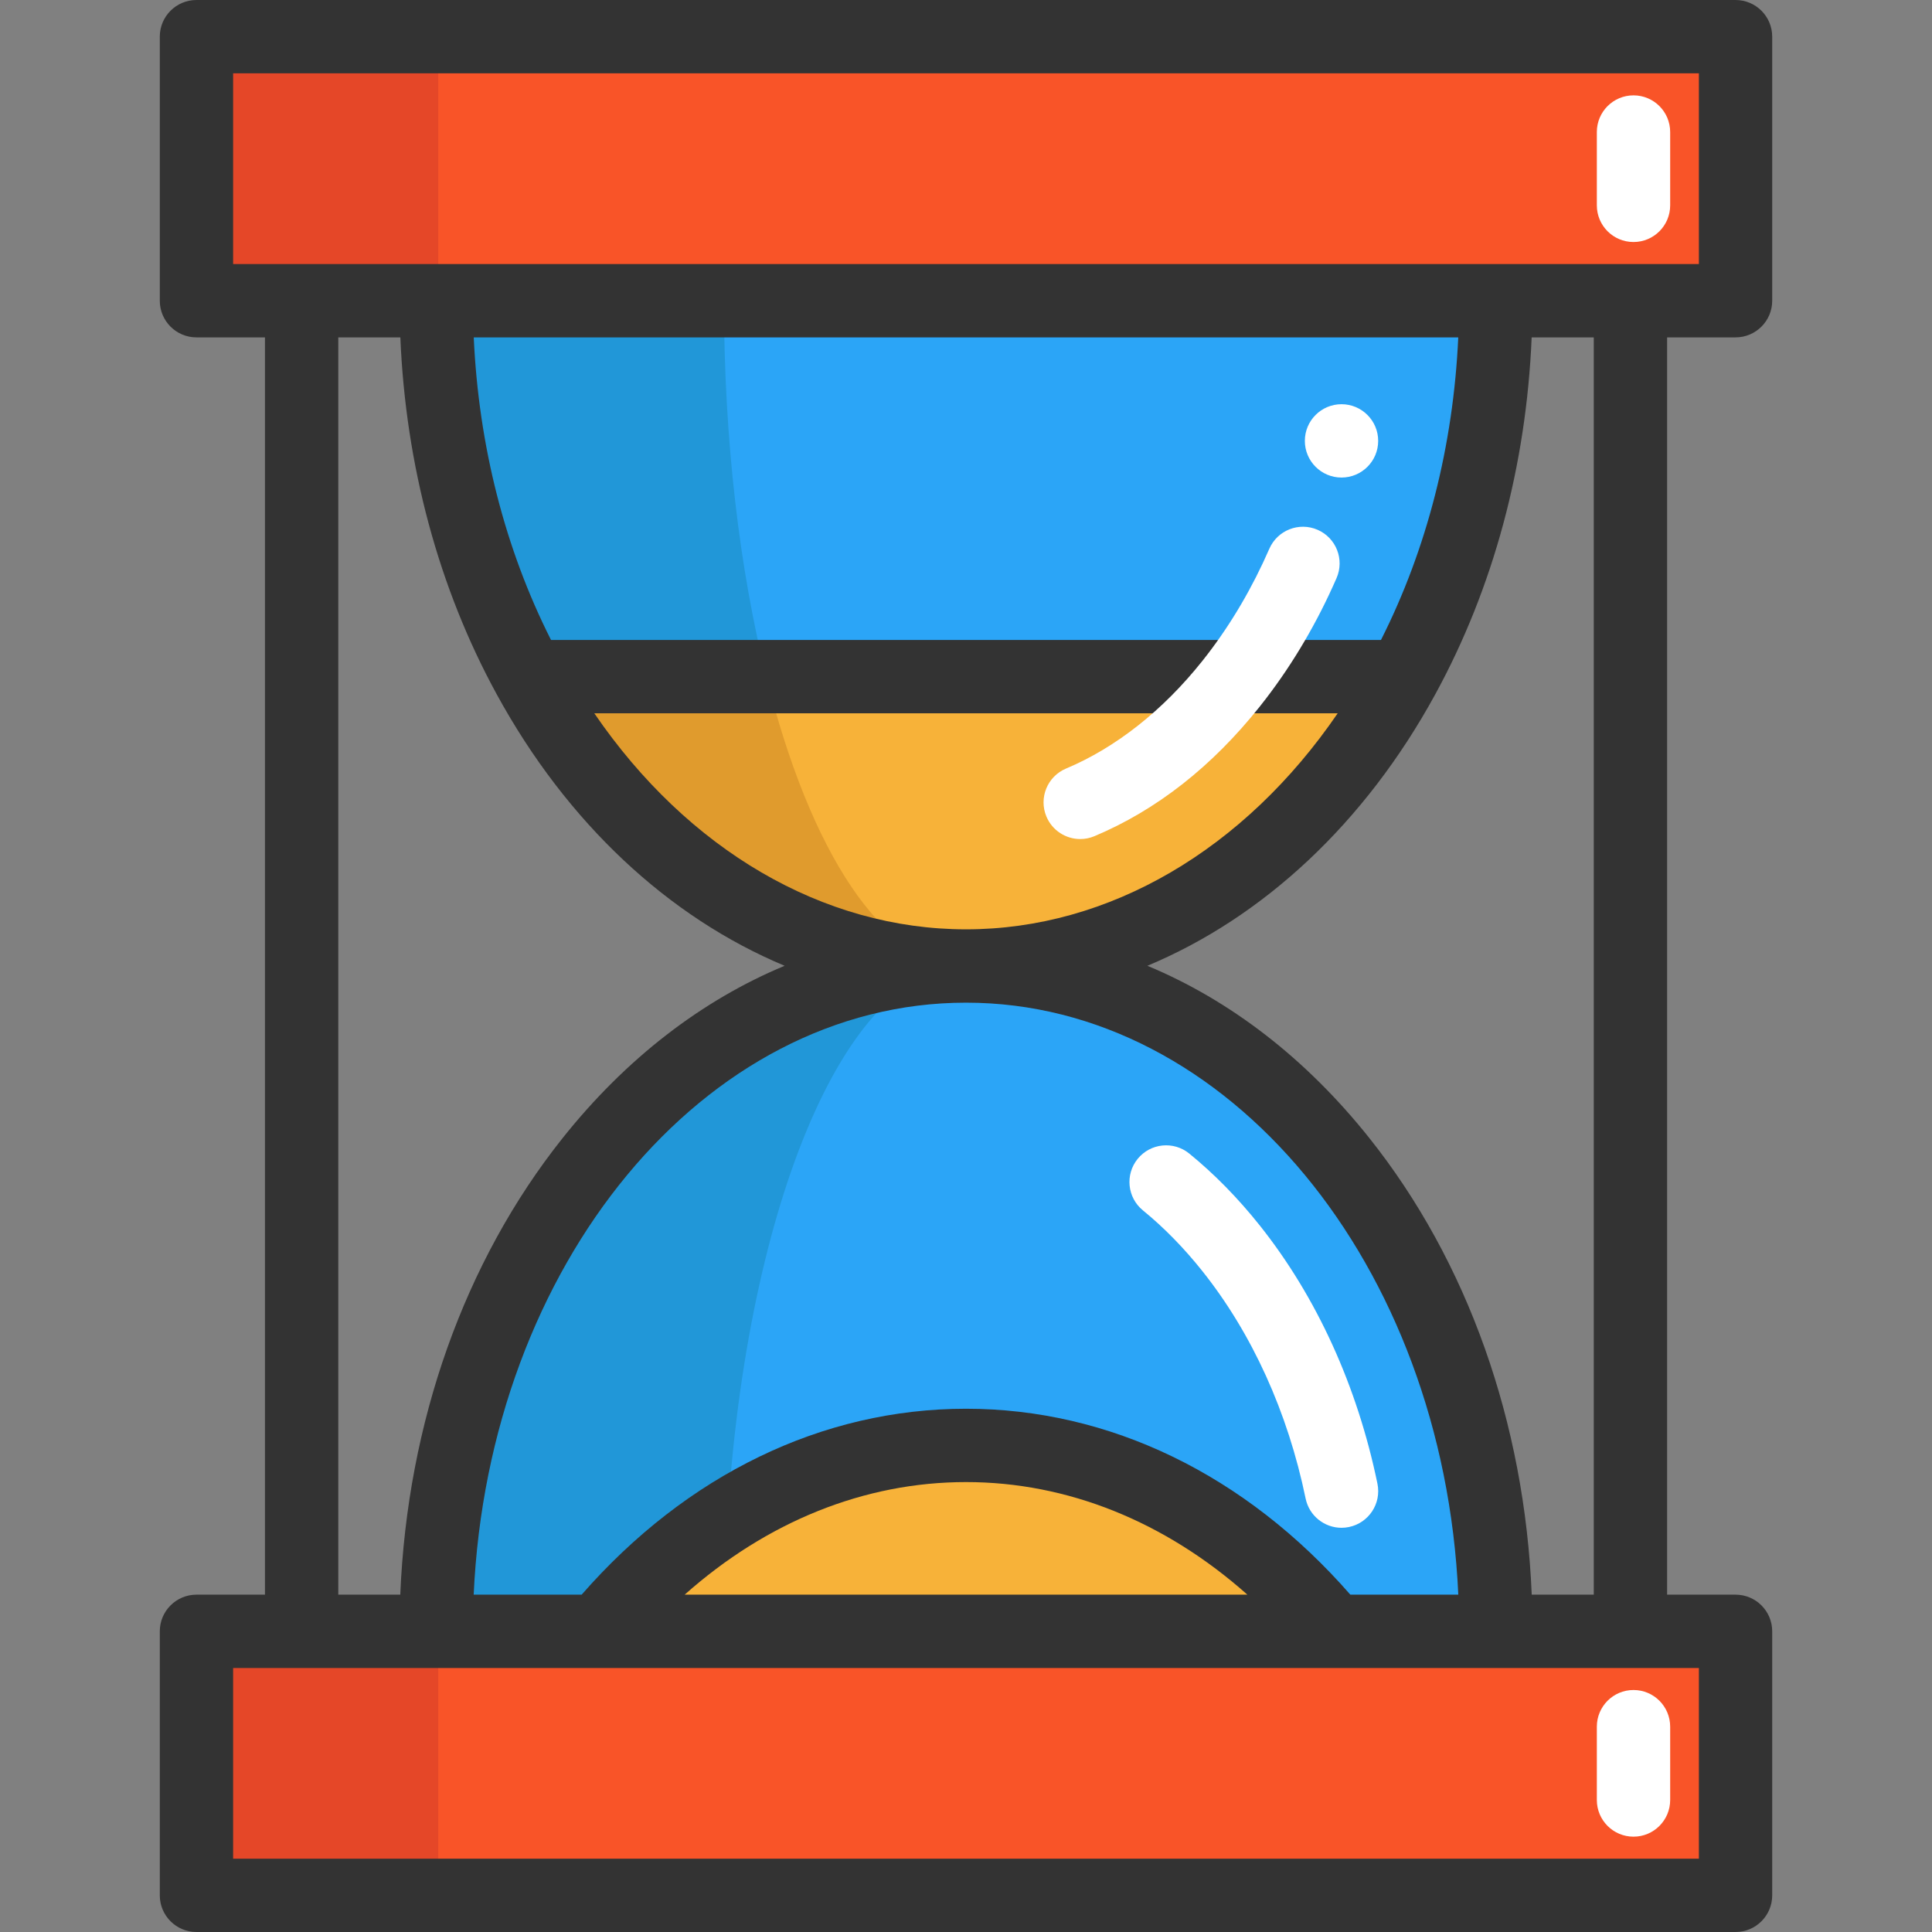
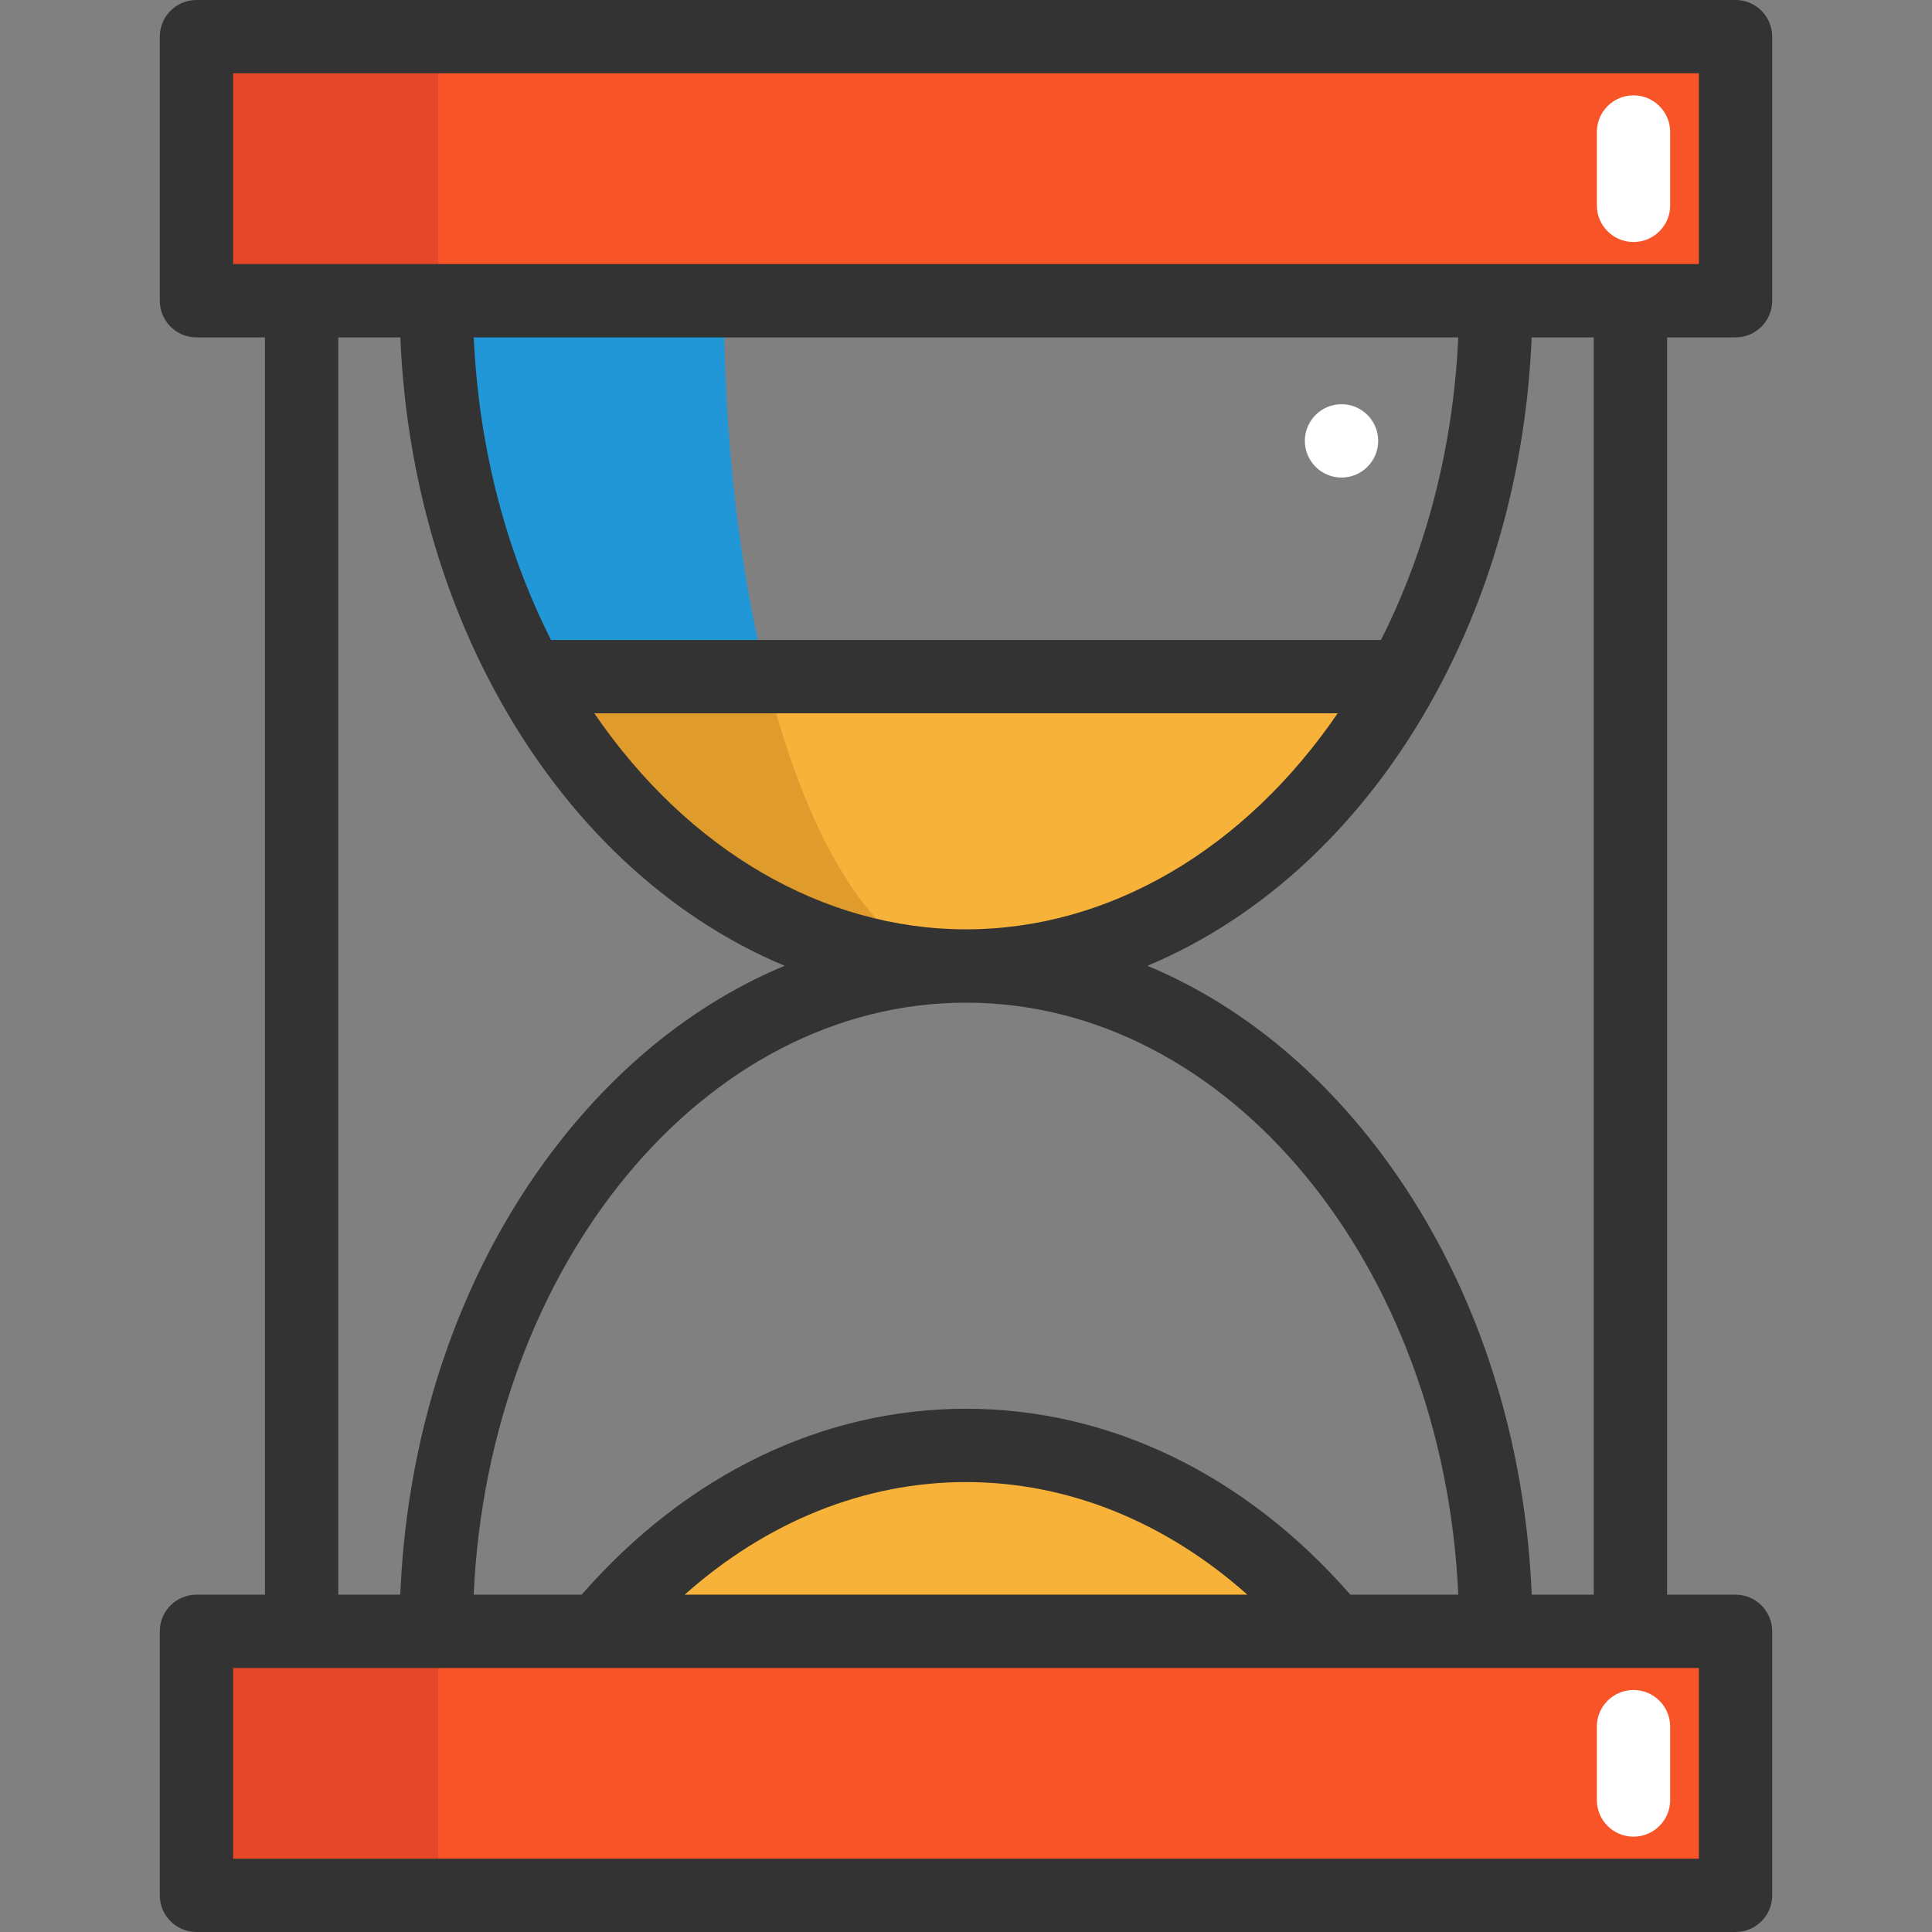
<svg xmlns="http://www.w3.org/2000/svg" height="800px" width="800px" version="1.1" id="Layer_1" viewBox="0 0 512 512" xml:space="preserve">
  <rect x="0" y="0" width="512" height="512" fill="#808080" stroke="none" />
  <g>
    <polygon style="fill:#F95428;" points="459.935,432.32 459.935,502.283 52.064,502.283 52.064,432.32 79.932,432.32    115.587,432.32 158.628,432.32 353.371,432.32 396.411,432.32 432.079,432.32  " />
    <polygon style="fill:#F95428;" points="459.935,9.717 459.935,79.693 432.079,79.693 396.411,79.693 115.587,79.693 79.932,79.693    52.064,79.693 52.064,9.717  " />
  </g>
  <g>
    <polygon style="fill:#E54728;" points="116.134,9.717 116.134,79.693 111.759,79.693 106.155,79.693 62.042,79.693 56.441,79.693    52.064,79.693 52.064,9.717  " />
    <polygon style="fill:#E54728;" points="116.134,434.807 116.134,504.783 111.759,504.783 106.155,504.783 62.042,504.783    56.441,504.783 52.064,504.783 52.064,434.807  " />
  </g>
  <path style="fill:#F7B239;" d="M353.371,432.32H158.628c25.251-30.499,59.559-49.272,97.378-49.272S328.133,401.821,353.371,432.32z  " />
  <g>
-     <path style="fill:#2BA5F7;" d="M256.006,256c77.542,0,140.405,78.942,140.405,176.32h-43.04   c-25.239-30.499-59.546-49.272-97.365-49.272s-72.127,18.773-97.378,49.272h-43.04C115.587,334.942,178.45,256,256.006,256z" />
-     <path style="fill:#2BA5F7;" d="M327.718,179.313H140.152c-15.496-28.348-24.565-62.656-24.565-99.62h280.824   c0,36.964-9.069,71.272-24.565,99.62H327.718z" />
-   </g>
+     </g>
  <g>
    <path style="fill:#2197D8;" d="M256.006,256c-48.106,0-90.563-30.369-115.854-76.687c-15.496-28.348-24.565-62.656-24.565-99.62   h76.273c0,36.964,4.146,71.272,11.22,99.62C214.637,225.631,234.032,256,256.006,256z" />
-     <path style="fill:#2197D8;" d="M256.006,256c-32.331,0-59.063,65.713-63.499,151.188c-0.426,8.209-33.879,16.599-33.879,25.132   h-43.04C115.587,334.942,178.45,256,256.006,256z" />
  </g>
  <path style="fill:#F7B239;" d="M327.718,179.313h44.129C346.556,225.631,304.099,256,256.006,256  c-48.106,0-90.563-30.369-115.854-76.687H327.718z" />
  <path style="fill:#E09B2D;" d="M203.08,179.313C214.637,225.631,234.032,256,256.006,256c-48.106,0-90.563-30.369-115.854-76.687  H203.08z" />
  <path style="fill:#333333;" d="M459.935,89.41c5.368,0,9.717-4.351,9.717-9.717V9.717c0-5.366-4.349-9.717-9.717-9.717H52.064  c-5.368,0-9.717,4.351-9.717,9.717v69.976c0,5.366,4.349,9.717,9.717,9.717h18.152v333.193H52.064c-5.368,0-9.717,4.351-9.717,9.717  v69.963c0,5.366,4.349,9.717,9.717,9.717h407.873c5.368,0,9.717-4.351,9.717-9.717V432.32c0-5.366-4.349-9.717-9.717-9.717h-18.139  V89.41H459.935z M61.781,19.434h388.439v50.542H61.781V19.434z M357.856,422.603c-27.791-31.81-63.793-49.272-101.851-49.272  c-38.052,0-74.06,17.461-101.862,49.272h-28.611c3.962-87.359,60.964-156.886,130.473-156.886c69.503,0,126.5,69.526,130.46,156.886  H357.856z M330.566,422.603H181.441c21.791-19.371,47.657-29.838,74.565-29.838C282.918,392.765,308.781,403.232,330.566,422.603z   M365.973,169.596H146.025c-12.194-24.12-19.183-51.565-20.477-80.185h260.904C385.156,118.029,378.169,145.473,365.973,169.596z   M354.502,189.03c-24.71,36.129-60.578,57.253-98.496,57.253c-37.926,0-73.798-21.122-98.509-57.253H354.502z M89.648,89.41h16.448  c1.407,33.905,10.145,66.418,25.527,94.559c18.665,34.182,45.604,59.147,76.312,71.974c-21.977,9.144-42.065,24.604-58.823,45.646  c-26.044,32.704-41.155,75.366-43.036,121.013H89.648V89.41z M450.218,492.566H61.781v-50.529h388.439v50.529H450.218z   M422.362,422.603h-16.439c-1.881-45.646-16.992-88.308-43.035-121.013c-16.757-21.043-36.843-36.503-58.818-45.646  c30.702-12.828,57.641-37.792,76.304-71.97c15.384-28.145,24.122-60.658,25.53-94.563h16.461v333.191H422.362z" />
  <g>
-     <path style="fill:#FFFFFF;" d="M286.275,222.356c-3.796,0-7.401-2.238-8.963-5.956c-2.078-4.948,0.247-10.643,5.195-12.722   c13.196-5.543,25.684-15.402,36.118-28.511c0.459-0.577,0.907-1.141,1.355-1.731c6.453-8.412,11.964-17.824,16.406-28.011   c2.147-4.918,7.872-7.165,12.792-5.023c4.919,2.146,7.167,7.872,5.023,12.792c-5.072,11.632-11.388,22.409-18.775,32.035   c-0.509,0.67-1.044,1.347-1.594,2.039c-12.637,15.879-27.372,27.427-43.797,34.327   C288.806,222.111,287.531,222.356,286.275,222.356z" />
-     <path style="fill:#FFFFFF;" d="M355.51,404.88c-4.514,0-8.559-3.161-9.507-7.756c-4.719-22.877-14.184-43.724-27.378-60.289   c-4.887-6.133-10.18-11.539-15.733-16.064c-4.159-3.391-4.782-9.512-1.391-13.671c3.392-4.159,9.51-4.782,13.673-1.391   c6.624,5.4,12.9,11.799,18.652,19.018c15.087,18.943,25.88,42.619,31.211,68.472c1.083,5.256-2.298,10.396-7.555,11.479   C356.821,404.815,356.161,404.88,355.51,404.88z" />
    <path style="fill:#FFFFFF;" d="M432.896,64.138c-5.368,0-9.717-4.351-9.717-9.717V34.988c0-5.366,4.349-9.717,9.717-9.717   c5.368,0,9.717,4.351,9.717,9.717v19.433C442.613,59.787,438.263,64.138,432.896,64.138z" />
    <path style="fill:#FFFFFF;" d="M432.896,486.736c-5.368,0-9.717-4.351-9.717-9.717v-19.434c0-5.366,4.349-9.717,9.717-9.717   c5.368,0,9.717,4.351,9.717,9.717v19.434C442.613,482.385,438.263,486.736,432.896,486.736z" />
    <circle style="fill:#FFFFFF;" cx="355.515" cy="116.838" r="9.717" />
  </g>
</svg>